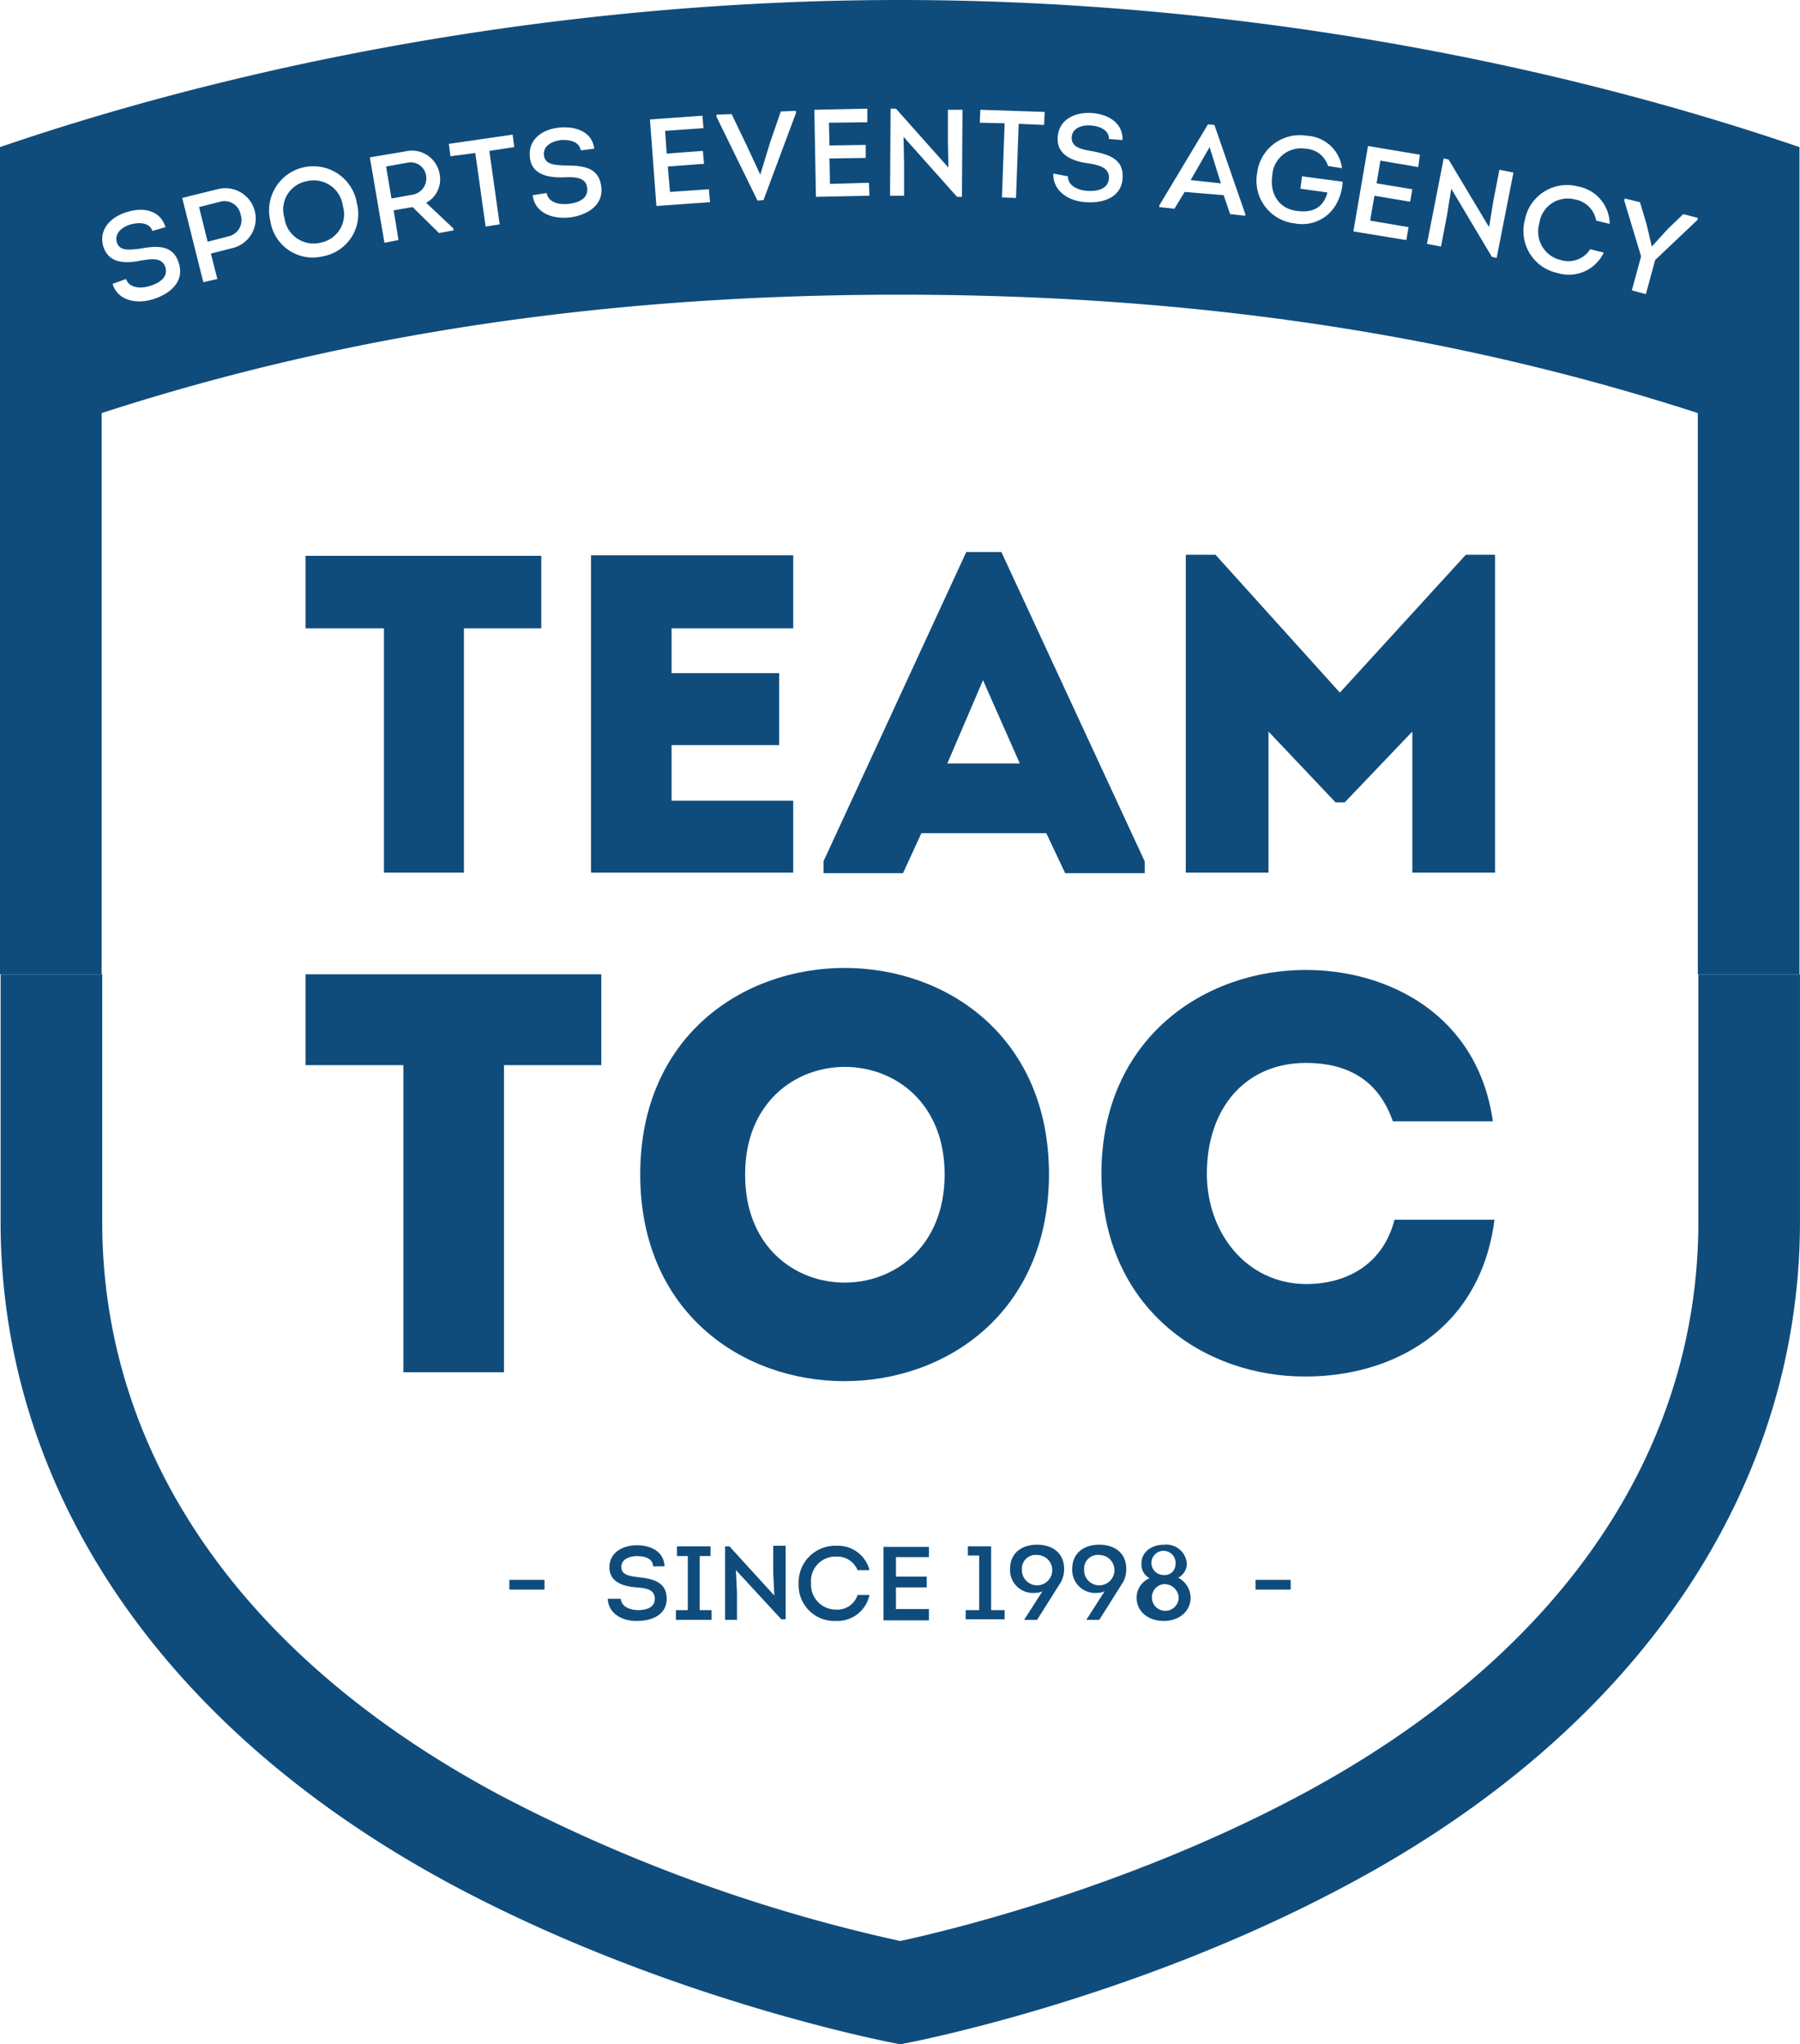
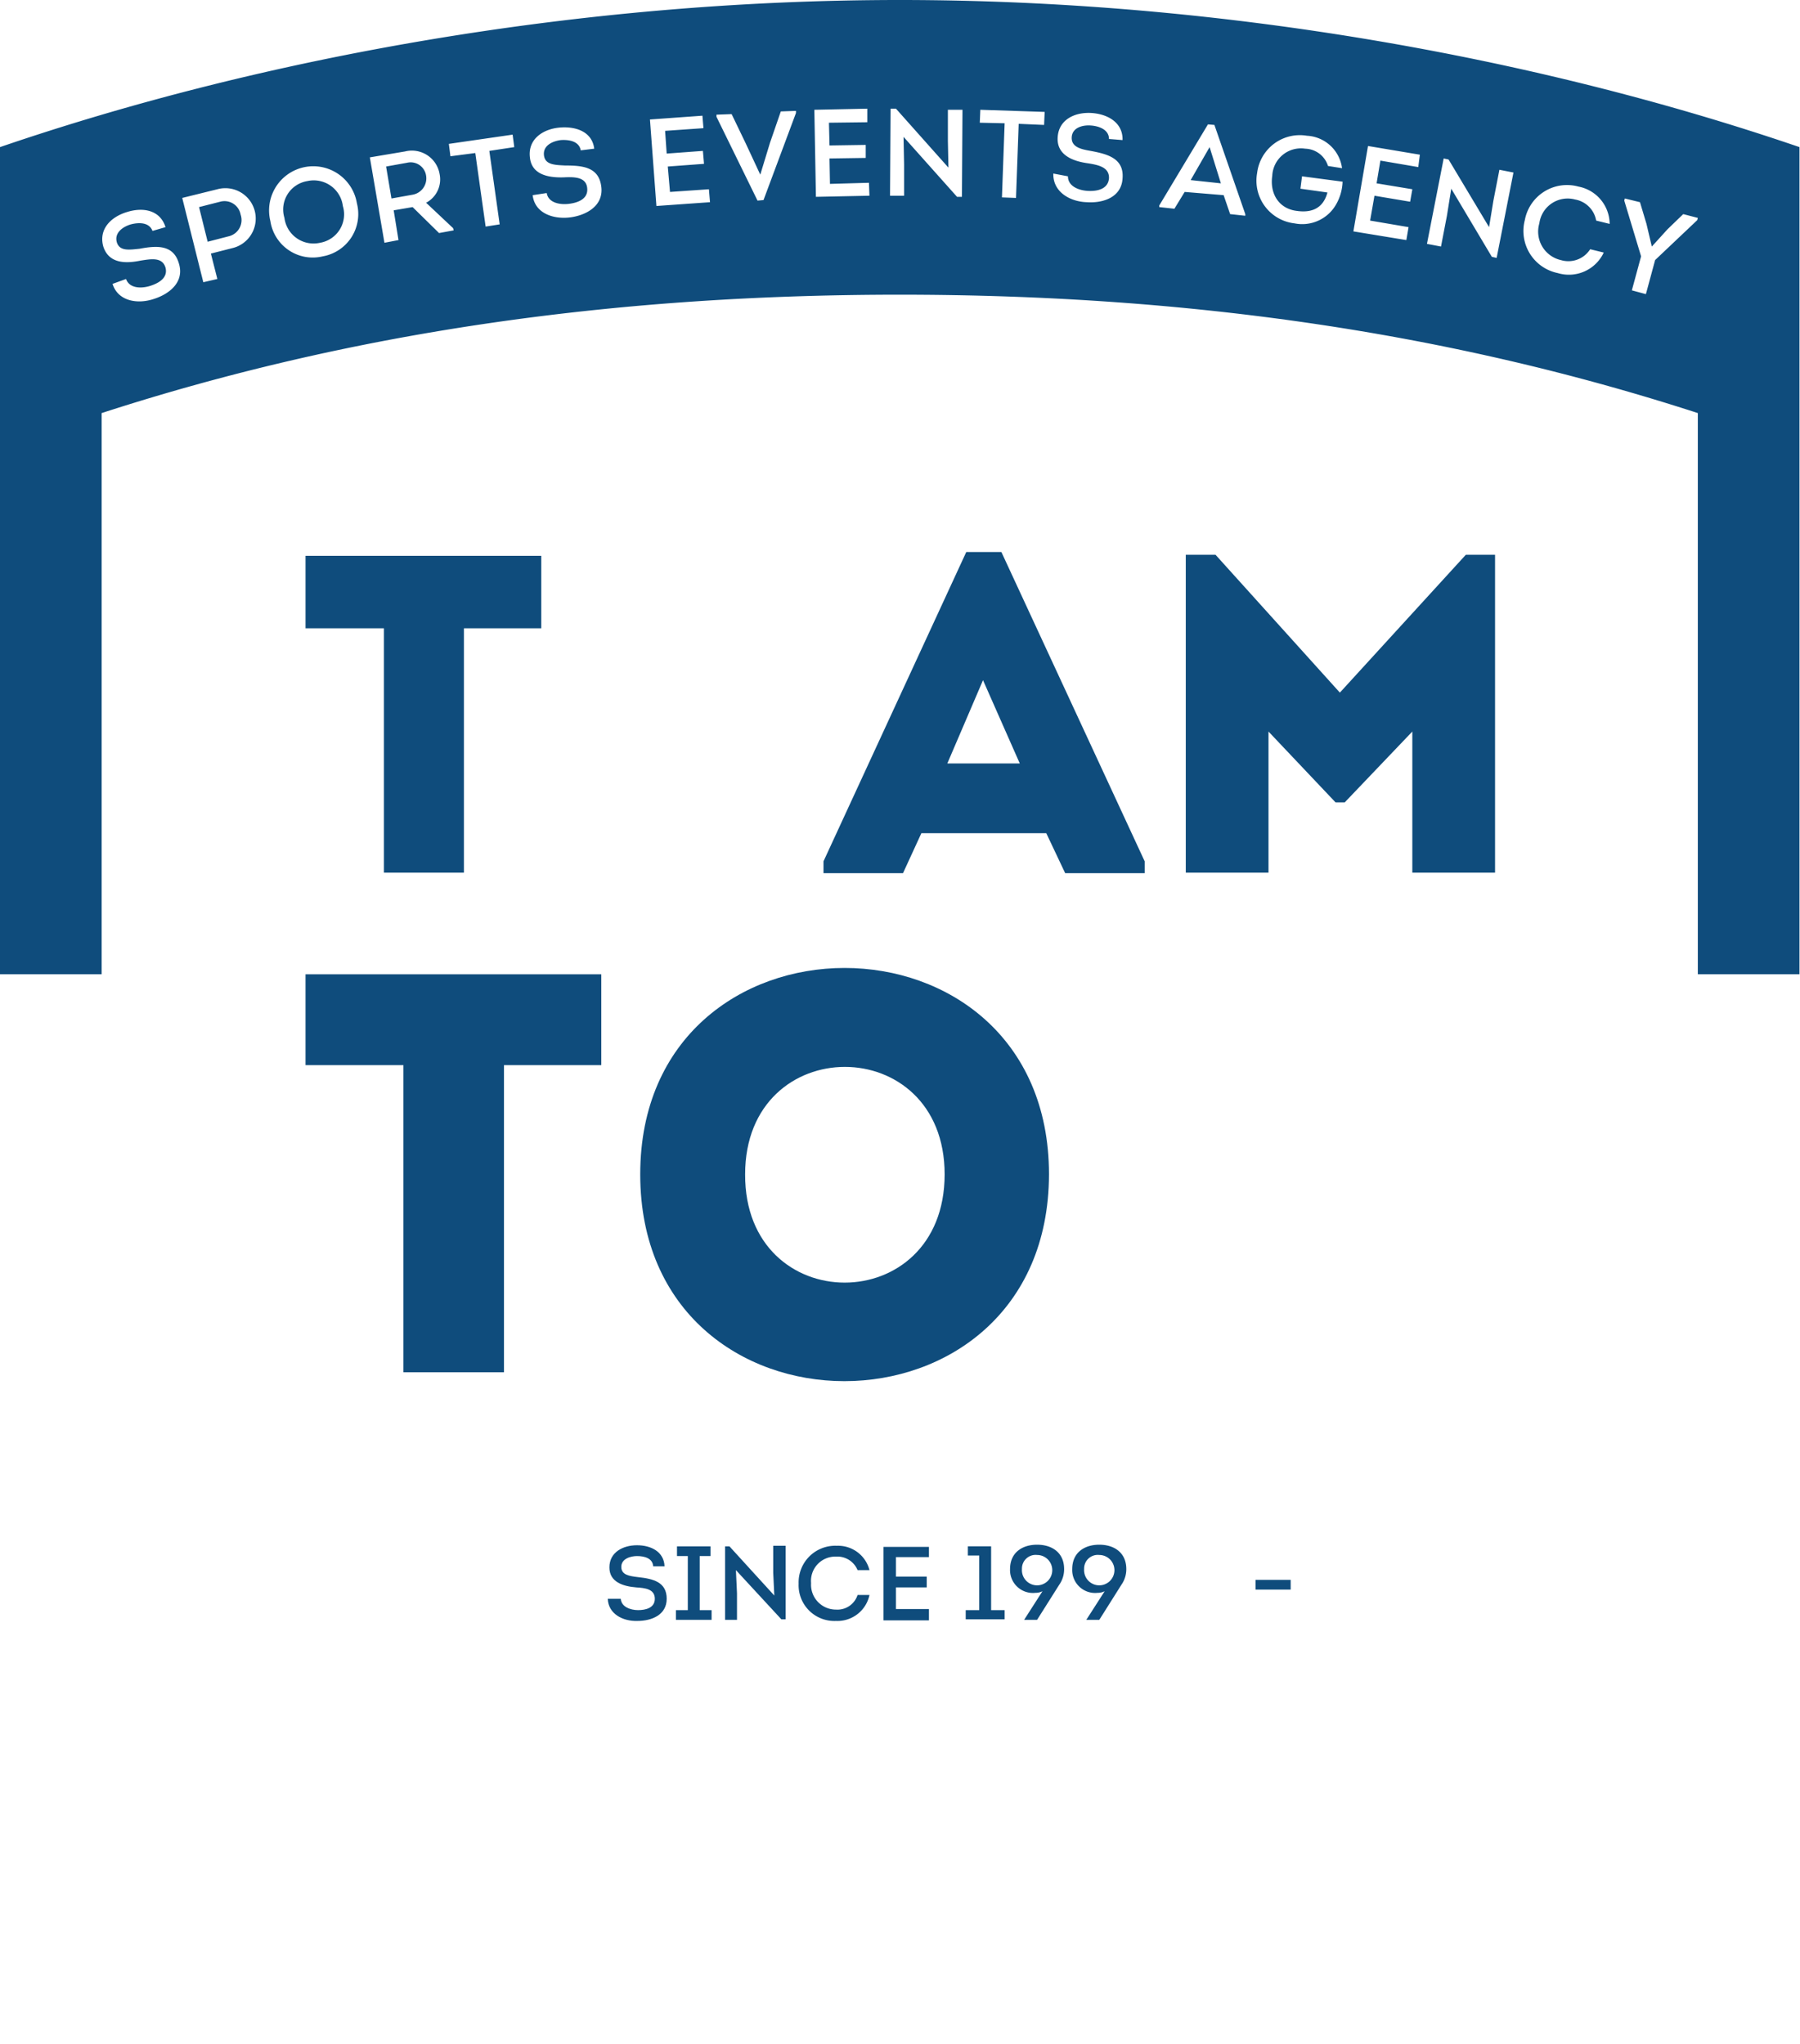
<svg xmlns="http://www.w3.org/2000/svg" width="228.066" height="259.028" viewBox="0 0 228.066 259.028">
  <defs>
    <clipPath id="a">
      <rect width="228.066" height="259.028" fill="#0f4c7c" />
    </clipPath>
  </defs>
  <g clip-path="url(#a)">
-     <path d="M114.07,259.028c1.165-.206,29.39-5.549,56.793-20.278,37.4-20,57.2-50.7,57.2-83.99V123.453H215.187v31.376c0,28.567-16.853,54.6-50.148,72.48-22.607,12.126-45.625,17.47-50.969,18.634a202.644,202.644,0,0,1-50.763-18.5c-33.432-17.88-50.353-43.913-50.353-72.617V123.453H.075v31.376c0,33.294,19.8,63.917,57.2,83.99,27.4,14.66,55.627,20,56.792,20.209" fill="#0f4c7c" />
    <path d="M153.261,18.64l-2.4,4.18,3.83.41Zm0,0-2.4,4.18,3.83.41Zm0,0-2.4,4.18,3.83.41Zm0,0-2.4,4.18,3.83.41Zm0,0-2.4,4.18,3.83.41Zm0,0-2.4,4.18,3.83.41Zm0,0-2.4,4.18,3.83.41Zm0,0-2.4,4.18,3.83.41ZM53.99,22.27a1.975,1.975,0,0,0-2.4-1.65l-2.67.48.681,4.05,2.68-.48a2.1,2.1,0,0,0,1.709-2.4m99.271-3.63-2.4,4.18,3.83.41Zm0,0-2.4,4.18,3.83.41ZM53.99,22.27a1.975,1.975,0,0,0-2.4-1.65l-2.67.48.681,4.05,2.68-.48a2.1,2.1,0,0,0,1.709-2.4M30.49,27.2a2.077,2.077,0,0,0-2.6-1.64l-2.67.68,1.09,4.39,2.67-.69A2.112,2.112,0,0,0,30.49,27.2m12.951-1.1a3.717,3.717,0,0,0-4.521-3.15,3.647,3.647,0,0,0-2.88,4.66,3.718,3.718,0,0,0,4.521,3.15,3.656,3.656,0,0,0,2.88-4.66M53.99,22.27a1.975,1.975,0,0,0-2.4-1.65l-2.67.48.681,4.05,2.68-.48a2.1,2.1,0,0,0,1.709-2.4m99.271-3.63-2.4,4.18,3.83.41Zm0,0-2.4,4.18,3.83.41ZM53.99,22.27a1.975,1.975,0,0,0-2.4-1.65l-2.67.48.681,4.05,2.68-.48a2.1,2.1,0,0,0,1.709-2.4M43.441,26.1a3.717,3.717,0,0,0-4.521-3.15,3.647,3.647,0,0,0-2.88,4.66,3.718,3.718,0,0,0,4.521,3.15,3.656,3.656,0,0,0,2.88-4.66M30.49,27.2a2.077,2.077,0,0,0-2.6-1.64l-2.67.68,1.09,4.39,2.67-.69A2.112,2.112,0,0,0,30.49,27.2M114,0C73.861,0,33.641,7.13,0,18.64V123.45H12.88V52.34c31.04-10.07,64.131-15,101.12-15,36.931,0,70.08,4.93,101.12,15v71.11H228V18.64C194.361,7.13,154.151,0,114,0M19.46,37.89c-2.05.68-4.519.27-5.2-1.92l1.71-.62c.409,1.17,1.85,1.24,3.01.89,1.1-.34,2.33-1.02,1.99-2.33-.41-1.37-1.851-1.09-3.15-.89-1.991.41-4.04.35-4.731-1.78-.619-2.19.961-3.77,3.021-4.38,1.979-.62,4.17-.28,4.86,1.92l-1.65.48c-.411-1.1-1.71-1.1-2.741-.83-.96.28-2.12,1.03-1.779,2.26.35,1.17,1.579.96,2.88.83,2.189-.41,4.319-.55,5,1.91.689,2.33-1.231,3.84-3.221,4.46m9.931-6.44-2.67.68.819,3.22-1.779.41L23.09,25.08l4.45-1.1a3.849,3.849,0,1,1,1.851,7.47M40.9,32.48a5.425,5.425,0,0,1-6.64-4.46,5.6,5.6,0,1,1,10.96-2.26,5.443,5.443,0,0,1-4.32,6.72M55.63,29.53l-3.349-3.29-2.4.41.61,3.77-1.78.34L46.861,19.94l4.46-.75A3.563,3.563,0,0,1,55.7,22.06a3.342,3.342,0,0,1-1.71,3.63l3.42,3.22.071.28Zm7.681-1.1-1.78.28-1.31-9.32-3.15.41-.2-1.57,8.08-1.17.21,1.58L62,19.12Zm8.97-.89c-2.121.28-4.52-.48-4.791-2.81l1.781-.27c.2,1.23,1.639,1.51,2.8,1.37s2.469-.62,2.33-1.99c-.13-1.43-1.64-1.43-2.941-1.37-1.989.07-4.109-.34-4.319-2.53-.271-2.26,1.58-3.56,3.7-3.77,2.061-.2,4.181.48,4.45,2.67l-1.71.21c-.2-1.17-1.509-1.37-2.529-1.3-1.03.13-2.261.68-2.131,1.91s1.37,1.24,2.681,1.31c2.26,0,4.309.2,4.59,2.74.269,2.39-1.92,3.56-3.91,3.83M83.17,26.1l-.819-10.96L89,14.66l.13,1.58-4.859.34.2,2.88,4.59-.34.139,1.64-4.589.34.28,3.22,4.93-.34.139,1.64Zm17.681-11.78L96.74,25.35l-.759.07-5.2-10.62v-.27l1.919-.07,1.781,3.7,1.849,3.97,1.231-4.04,1.37-3.97,1.92-.07Zm2.529,10.62-.2-11.03,6.71-.14v1.72l-4.86.06.07,2.88,4.59-.07v1.65l-4.59.07.059,3.22,4.941-.14.059,1.64Zm18.5,0h-.619l-6.78-7.6.07,3.49V24.8h-1.78l.069-11.03h.681l6.649,7.47-.069-3.36V13.91h1.849Zm10.41-9.11-3.219-.14-.34,9.39-1.781-.07.34-9.39-3.149-.07.069-1.64,8.151.27Zm5.891,3.29c2.2.41,4.25.96,4.05,3.49-.141,2.4-2.47,3.15-4.521,3.01-2.13-.06-4.319-1.3-4.25-3.63l1.851.35c0,1.23,1.3,1.78,2.529,1.85,1.171.06,2.54-.21,2.671-1.58.069-1.44-1.37-1.71-2.671-1.92-1.989-.27-3.97-1.09-3.829-3.29.13-2.26,2.189-3.22,4.31-3.08,2.059.14,3.969,1.23,3.91,3.43l-1.72-.14c0-1.17-1.23-1.64-2.33-1.71-1.021-.07-2.33.27-2.391,1.5s1.16,1.51,2.391,1.72m19.6,8.22-1.92-.21-.821-2.4-4.939-.41-1.3,2.13-1.921-.21v-.2l6.171-10.28.819.07,3.911,11.3ZM169.29,25.9a4.939,4.939,0,0,1-5.279,2.4,5.44,5.44,0,0,1-4.73-6.37,5.449,5.449,0,0,1,6.309-4.73,4.73,4.73,0,0,1,4.45,4.11l-1.779-.28a3.11,3.11,0,0,0-2.881-2.19,3.637,3.637,0,0,0-4.18,3.43c-.339,2.33.89,4.18,3.09,4.45,1.851.27,3.351-.27,3.9-2.33l-3.42-.48.2-1.57,5.14.68a6.2,6.2,0,0,1-.821,2.88m10.41-4.73-4.8-.82-.481,2.88,4.53.75-.28,1.58-4.519-.76-.55,3.15,4.87.83-.28,1.64-6.71-1.1L173.33,18.5l6.571,1.1Zm9.93,11.51-.609-.14-5.141-8.63-.55,3.43-.75,3.9L180.8,30.9l2.119-10.82.62.13,5.13,8.57.551-3.36.76-3.91,1.78.35Zm8.16.28a3.272,3.272,0,0,0,3.691-1.38L203.2,32a4.876,4.876,0,0,1-5.83,2.6,5.443,5.443,0,0,1-4.17-6.71,5.434,5.434,0,0,1,6.781-4.25,4.861,4.861,0,0,1,3.969,4.73l-1.71-.42a3.283,3.283,0,0,0-2.669-2.67,3.619,3.619,0,0,0-4.531,3.02,3.7,3.7,0,0,0,2.75,4.66m17.261-5.07-5.341,5.06-1.17,4.32-1.779-.48,1.17-4.31-2.13-7.06.069-.27,1.92.47.821,2.74.679,2.88,1.991-2.19,1.99-1.92,1.849.48Zm-64.19-5.07,3.83.41-1.43-4.59ZM53.99,22.27a1.975,1.975,0,0,0-2.4-1.65l-2.67.48.681,4.05,2.68-.48a2.1,2.1,0,0,0,1.709-2.4m-15.07.68a3.647,3.647,0,0,0-2.88,4.66,3.718,3.718,0,0,0,4.521,3.15,3.656,3.656,0,0,0,2.88-4.66,3.717,3.717,0,0,0-4.521-3.15M27.891,25.56l-2.67.68,1.09,4.39,2.67-.69A2.112,2.112,0,0,0,30.49,27.2a2.077,2.077,0,0,0-2.6-1.64m15.55.54a3.717,3.717,0,0,0-4.521-3.15,3.647,3.647,0,0,0-2.88,4.66,3.718,3.718,0,0,0,4.521,3.15,3.656,3.656,0,0,0,2.88-4.66M53.99,22.27a1.975,1.975,0,0,0-2.4-1.65l-2.67.48.681,4.05,2.68-.48a2.1,2.1,0,0,0,1.709-2.4m99.271-3.63-2.4,4.18,3.83.41Zm0,0-2.4,4.18,3.83.41ZM53.99,22.27a1.975,1.975,0,0,0-2.4-1.65l-2.67.48.681,4.05,2.68-.48a2.1,2.1,0,0,0,1.709-2.4M43.441,26.1a3.717,3.717,0,0,0-4.521-3.15,3.647,3.647,0,0,0-2.88,4.66,3.718,3.718,0,0,0,4.521,3.15,3.656,3.656,0,0,0,2.88-4.66m109.82-7.46-2.4,4.18,3.83.41Zm0,0-2.4,4.18,3.83.41Zm0,0-2.4,4.18,3.83.41Zm0,0-2.4,4.18,3.83.41Zm0,0-2.4,4.18,3.83.41Zm0,0-2.4,4.18,3.83.41Zm0,0-2.4,4.18,3.83.41Zm0,0-2.4,4.18,3.83.41Zm0,0-2.4,4.18,3.83.41Zm0,0-2.4,4.18,3.83.41Z" fill="#0f4c7c" />
    <path d="M38.712,134.962V123.453H76.185v11.509H63.854v38.912H51.112V134.962Z" fill="#0f4c7c" />
    <path d="M81.119,148.8c0-34.87,51.791-34.87,51.791,0-.069,34.939-51.791,34.939-51.791,0m38.569,0c0-18.154-25.279-18.154-25.279,0-.069,18.291,25.279,18.291,25.279,0" fill="#0f4c7c" />
-     <path d="M165.45,122.9c10.481,0,21.785,5.686,23.7,19.182H176.479c-1.781-5.138-5.617-7.4-11.029-7.4-7.6,0-12.537,5.686-12.537,14.044,0,7.4,4.933,13.907,12.537,13.975,5.481,0,9.865-2.74,11.235-8.152h12.674c-1.85,14.25-13.221,19.867-23.909,19.867-12.811.069-25.827-8.563-25.9-25.758.069-17.127,13.085-25.759,25.9-25.759" fill="#0f4c7c" />
    <path d="M38.712,79.608v-9.18H68.581v9.18h-9.8v30.965H48.646V79.608Z" fill="#0f4c7c" />
-     <path d="M100.506,79.608H85.092v5.686H98.725v9.112H85.092v7.056h15.414v9.111H74.884V70.36h25.622Z" fill="#0f4c7c" />
    <path d="M132.566,105.572H116.742l-2.33,5.07H104.341v-1.507l18.087-39.186h4.452l18.155,39.186v1.507H134.964Zm-8.015-19.387-4.521,10.55h9.18Z" fill="#0f4c7c" />
    <path d="M185.728,70.291h3.7v40.282H178.946V92.693l-8.563,8.974h-1.165l-8.495-8.974v17.88H150.242V70.291h3.767L169.766,87.76Z" fill="#0f4c7c" />
-     <rect width="4.453" height="1.233" transform="translate(64.539 200.181)" fill="#0f4c7c" />
    <path d="M78.652,202.578c.068,1.028,1.233,1.439,2.192,1.439s2.124-.274,2.124-1.439c0-1.233-1.233-1.37-2.33-1.439-1.712-.137-3.425-.685-3.425-2.534,0-1.919,1.713-2.809,3.494-2.809s3.425.822,3.493,2.671H82.762c-.068-1.027-1.1-1.3-2.055-1.3-.823,0-1.987.342-1.987,1.37s1.027,1.165,2.123,1.3c1.918.205,3.631.616,3.631,2.74,0,2.055-1.918,2.809-3.7,2.809-1.85.068-3.7-.891-3.768-2.809Z" fill="#0f4c7c" />
    <path d="M90.161,204.017v1.233H85.64v-1.233h1.507v-6.851h-1.37v-1.233h4.248v1.233H88.654v6.851Z" fill="#0f4c7c" />
    <path d="M93.243,198.947l.137,2.946v3.357H91.873v-9.317h.548l5.686,6.234-.137-2.877v-3.426h1.575v9.317H99Z" fill="#0f4c7c" />
    <path d="M105.986,195.865a4.1,4.1,0,0,1,4.179,3.083h-1.508a2.769,2.769,0,0,0-2.74-1.713,3.078,3.078,0,0,0-3.151,3.357,3.151,3.151,0,0,0,3.151,3.357,2.68,2.68,0,0,0,2.74-1.85h1.508a4.15,4.15,0,0,1-4.248,3.288,4.528,4.528,0,0,1-4.727-4.726,4.638,4.638,0,0,1,4.8-4.8" fill="#0f4c7c" />
    <path d="M117.7,197.3h-4.179v2.466h3.9v1.37h-3.9v2.741H117.7v1.438h-5.755V196H117.7Z" fill="#0f4c7c" />
    <path d="M122.633,197.166v-1.233h2.946v8.084h1.712v1.164h-4.932v-1.164h1.712V197.1h-1.438Z" fill="#0f4c7c" />
    <path d="M129.758,205.25l2.33-3.631a1.9,1.9,0,0,1-.891.205,2.9,2.9,0,0,1-3.22-3.014c0-2.055,1.508-3.083,3.426-3.083s3.425,1.028,3.425,3.083a3.405,3.405,0,0,1-.617,1.987L131.4,205.25Zm-.274-6.44a1.923,1.923,0,1,0,1.918-1.781,1.728,1.728,0,0,0-1.918,1.781" fill="#0f4c7c" />
    <path d="M137.636,205.25l2.33-3.631a1.9,1.9,0,0,1-.891.205,2.9,2.9,0,0,1-3.22-3.014c0-2.055,1.508-3.083,3.426-3.083s3.425,1.028,3.425,3.083a3.405,3.405,0,0,1-.617,1.987l-2.808,4.453Zm-.274-6.44a1.923,1.923,0,1,0,1.918-1.781,1.728,1.728,0,0,0-1.918,1.781" fill="#0f4c7c" />
-     <path d="M150.858,202.441c0,1.644-1.37,2.946-3.425,2.946s-3.426-1.3-3.426-2.946a2.7,2.7,0,0,1,1.645-2.466,1.965,1.965,0,0,1-1.028-1.782c-.068-1.37,1.1-2.466,2.878-2.466a2.609,2.609,0,0,1,2.877,2.4,2.022,2.022,0,0,1-1.1,1.781,2.9,2.9,0,0,1,1.575,2.535m-1.507,0a1.813,1.813,0,0,0-1.987-1.713,1.7,1.7,0,1,0,1.987,1.713m-.411-4.179a1.531,1.531,0,1,0-1.507,1.3,1.349,1.349,0,0,0,1.507-1.3" fill="#0f4c7c" />
    <rect width="4.453" height="1.233" transform="translate(159.079 200.181)" fill="#0f4c7c" />
  </g>
</svg>